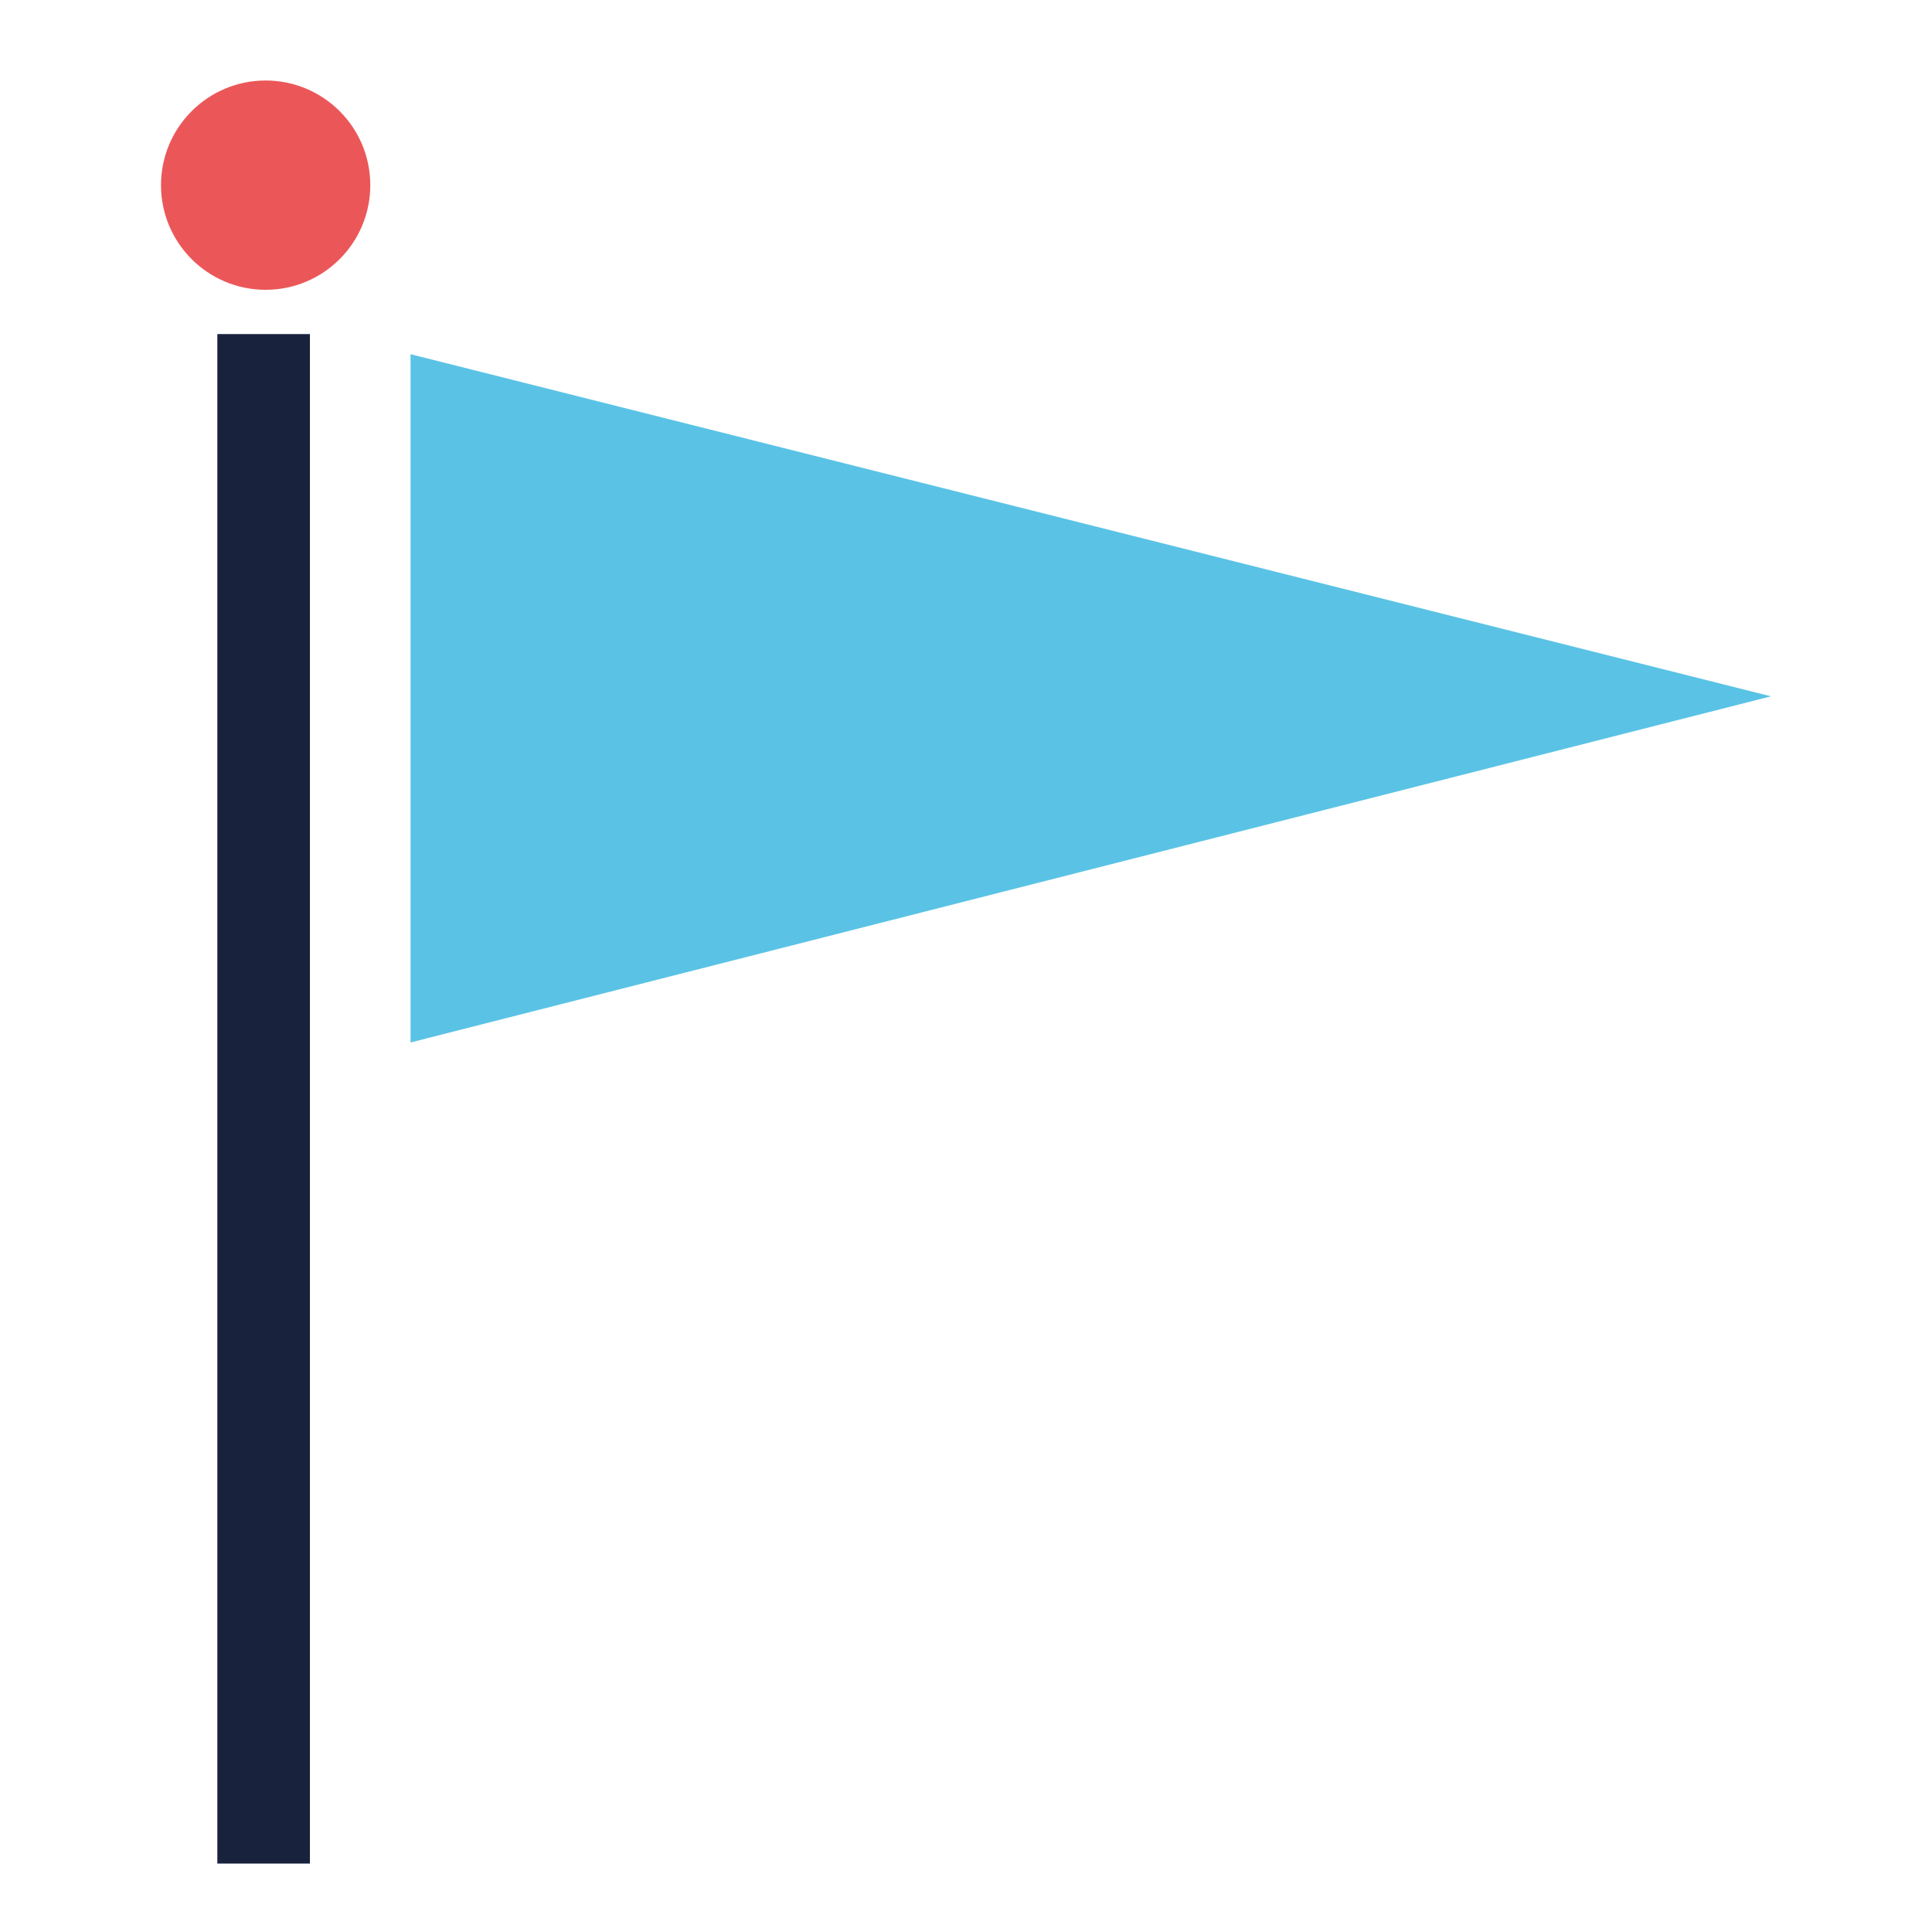
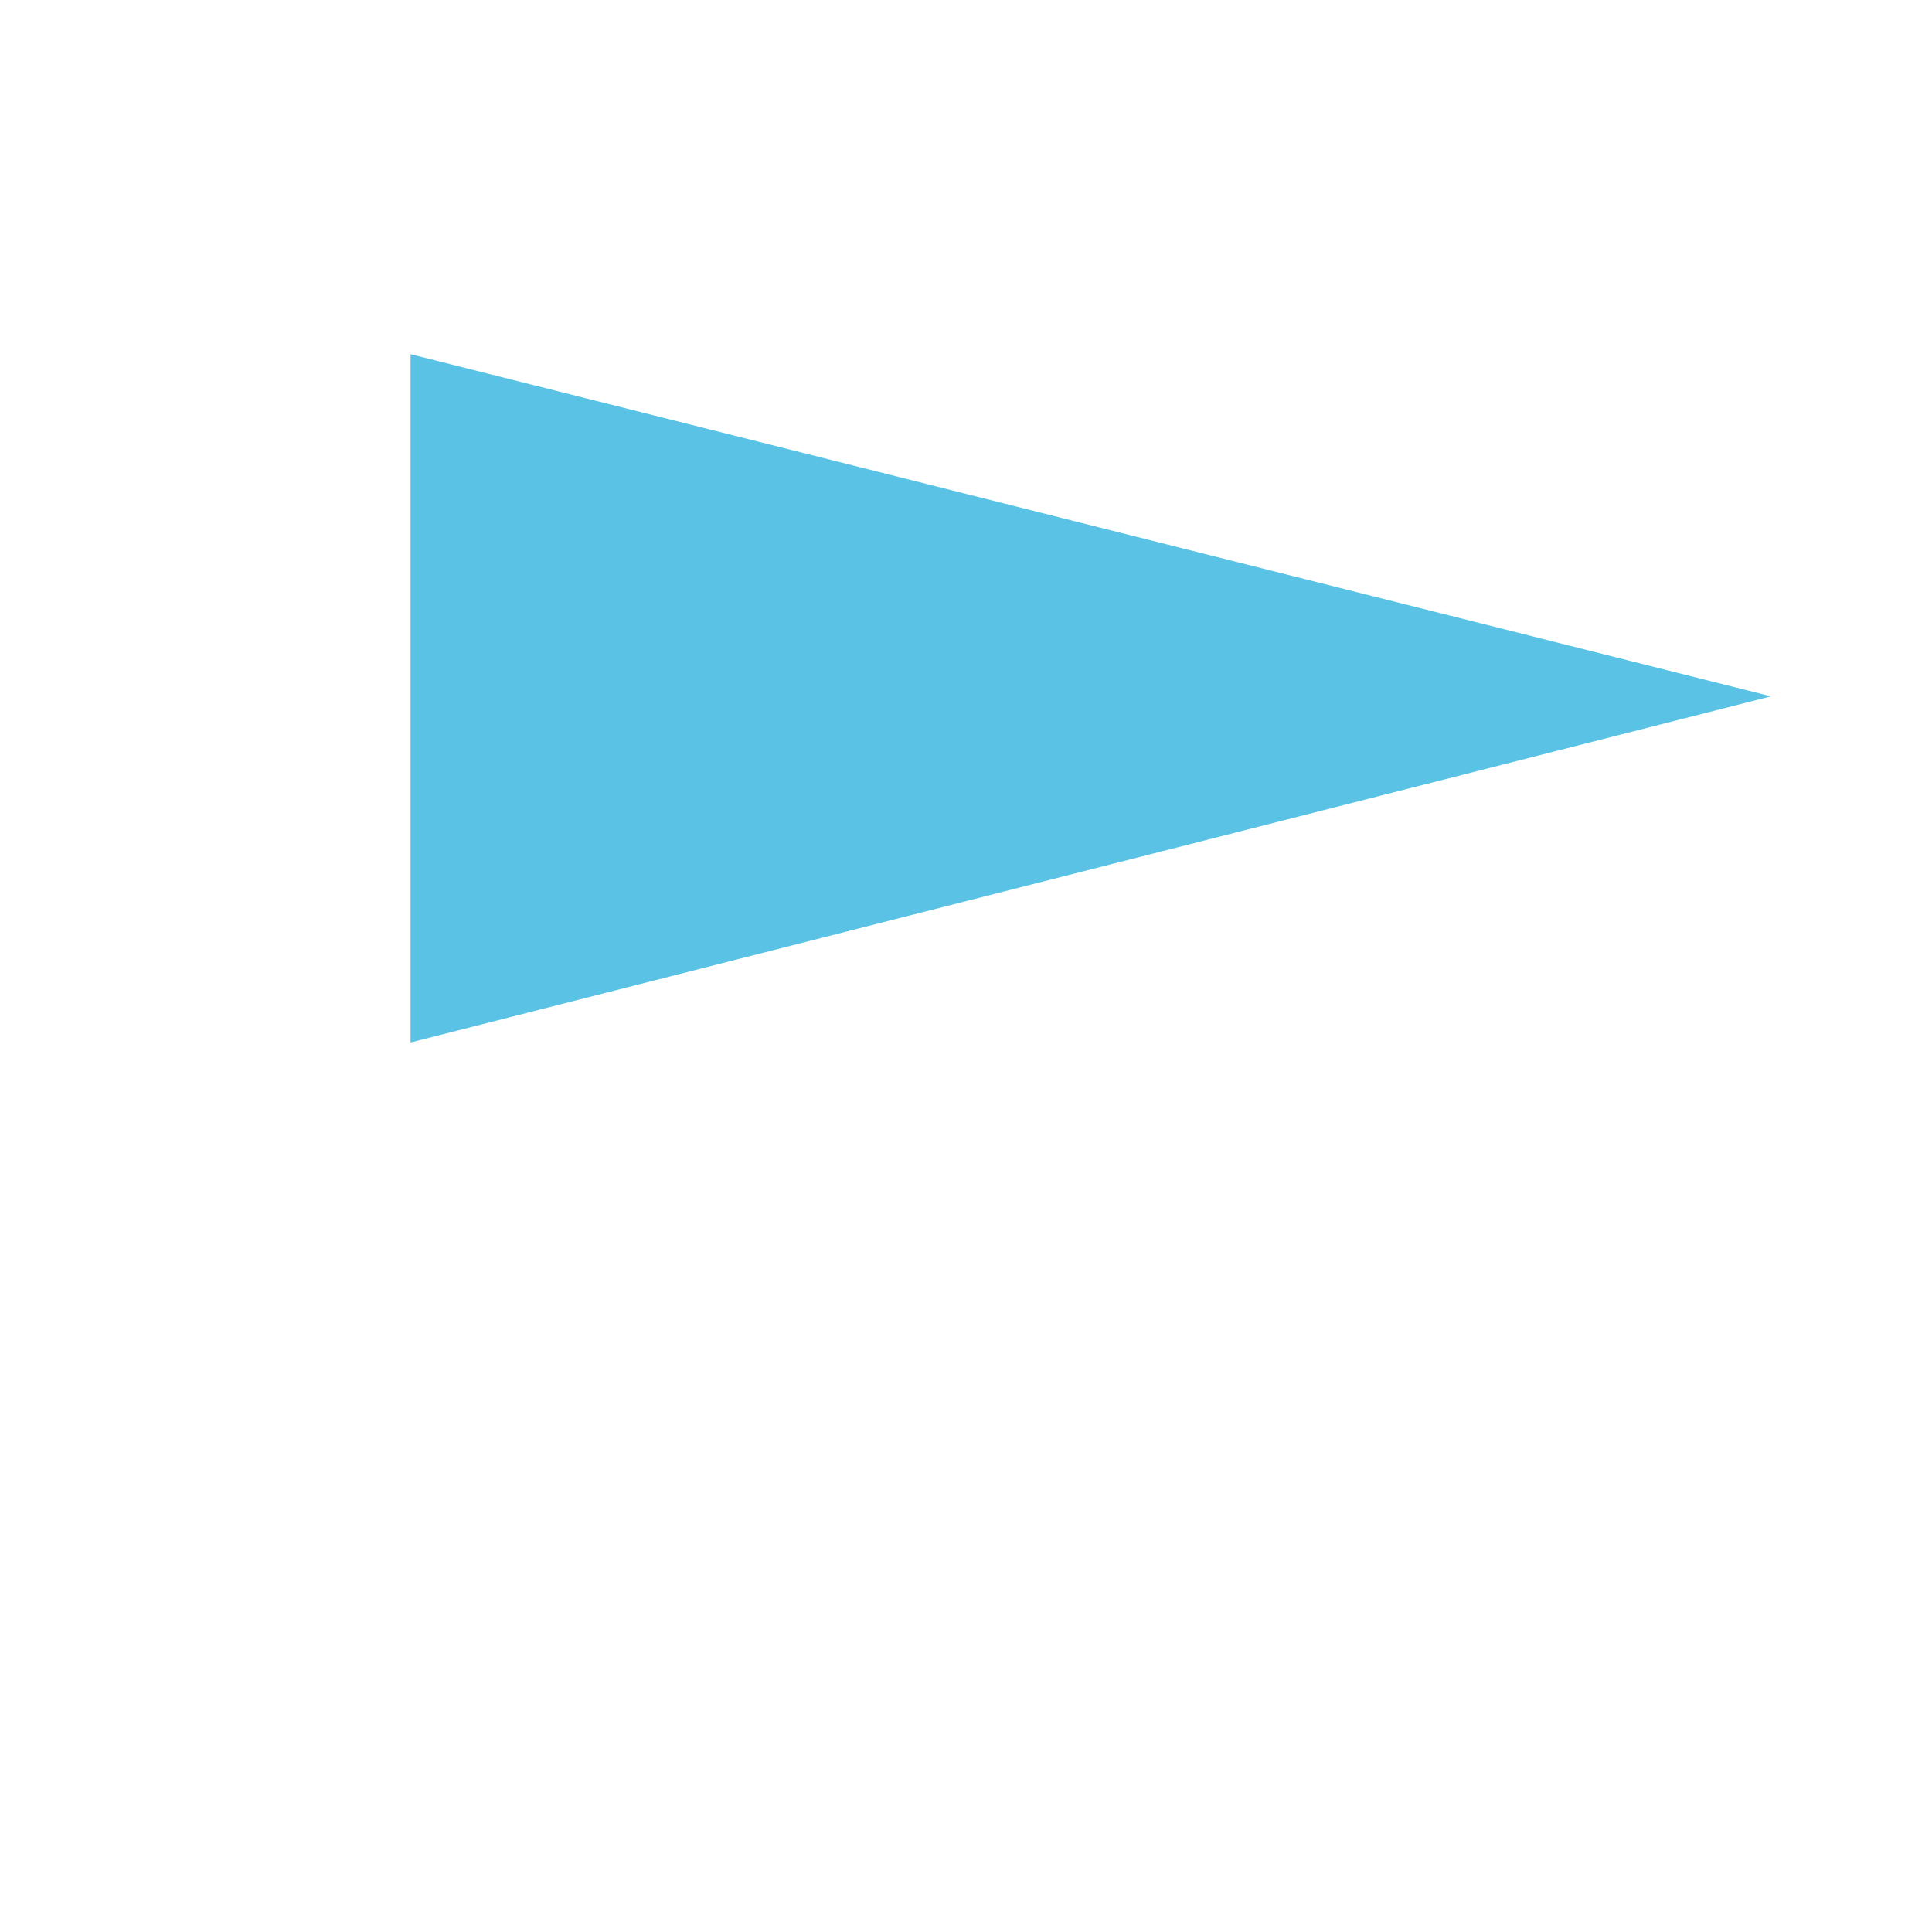
<svg xmlns="http://www.w3.org/2000/svg" xml:space="preserve" width="48px" height="48px" viewBox="0 0 48 48">
  <polygon fill="#5ac3e5" points="10.2,8.8 10.2,25.9 44,17.3" />
-   <circle cx="6.6" cy="4.6" r="2.6" fill="#eb5758" />
-   <rect width="2.3" height="38" x="5.4" y="8.3" fill="#19223d" />
</svg>